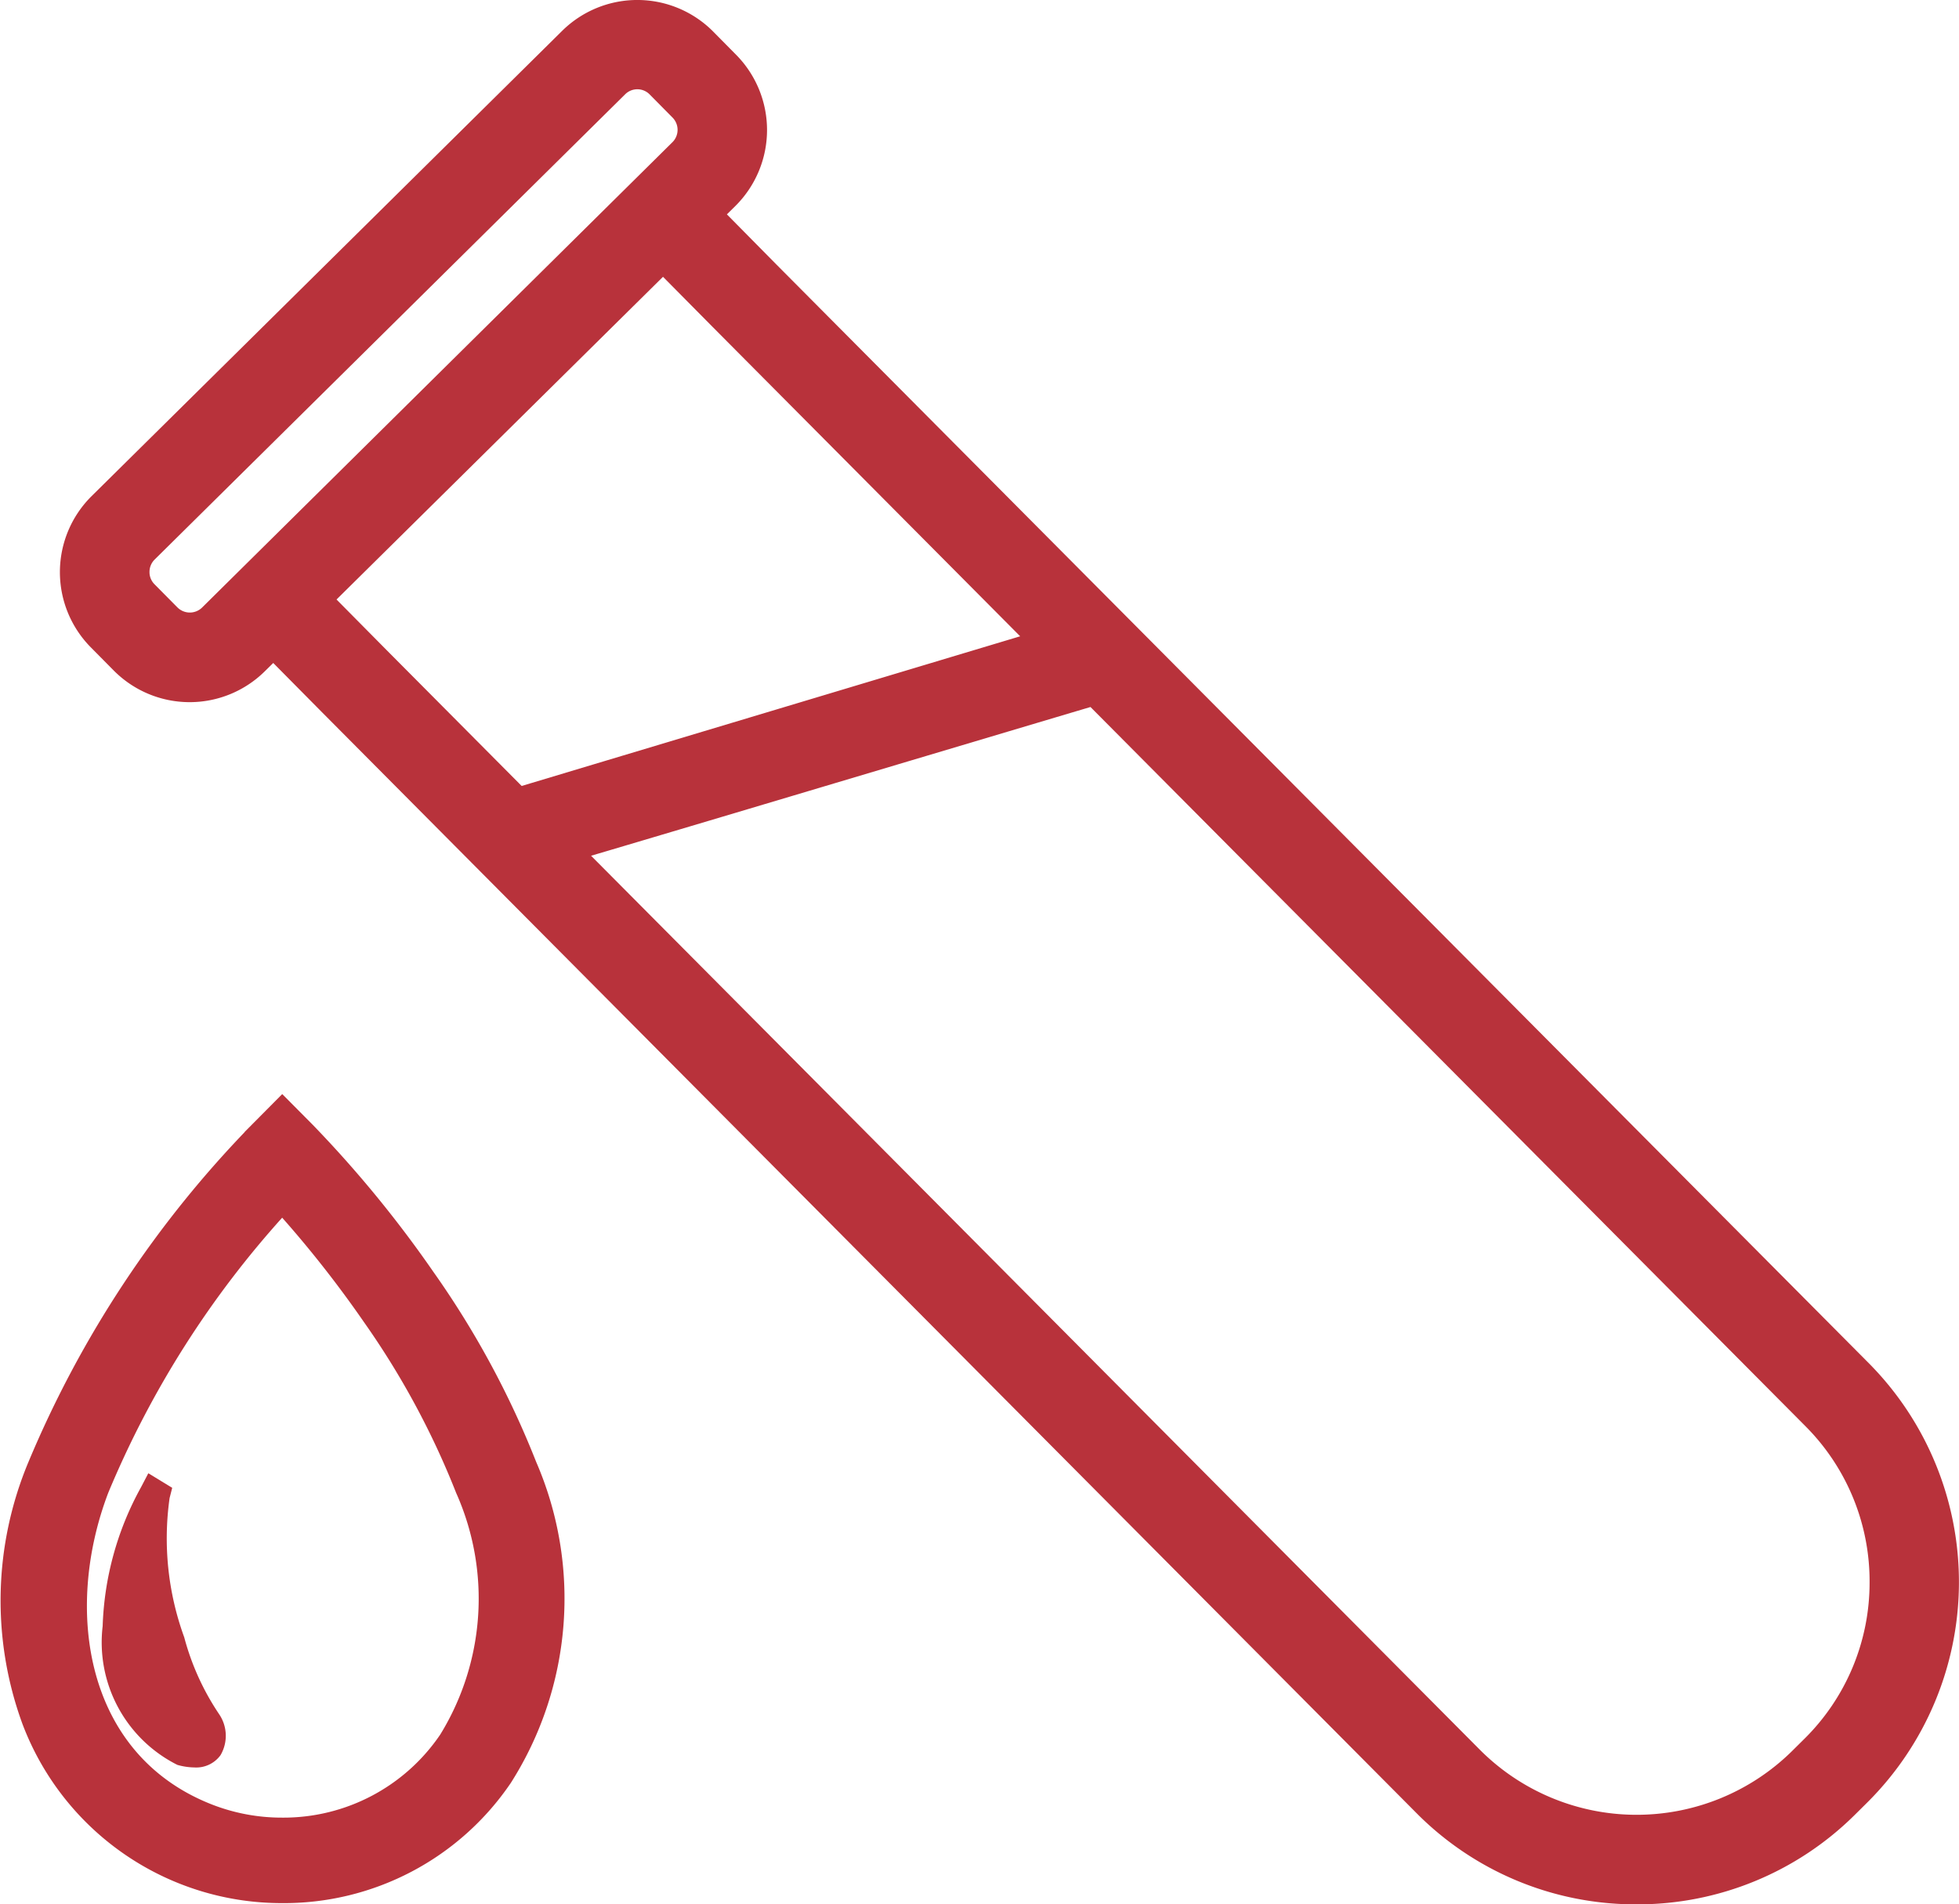
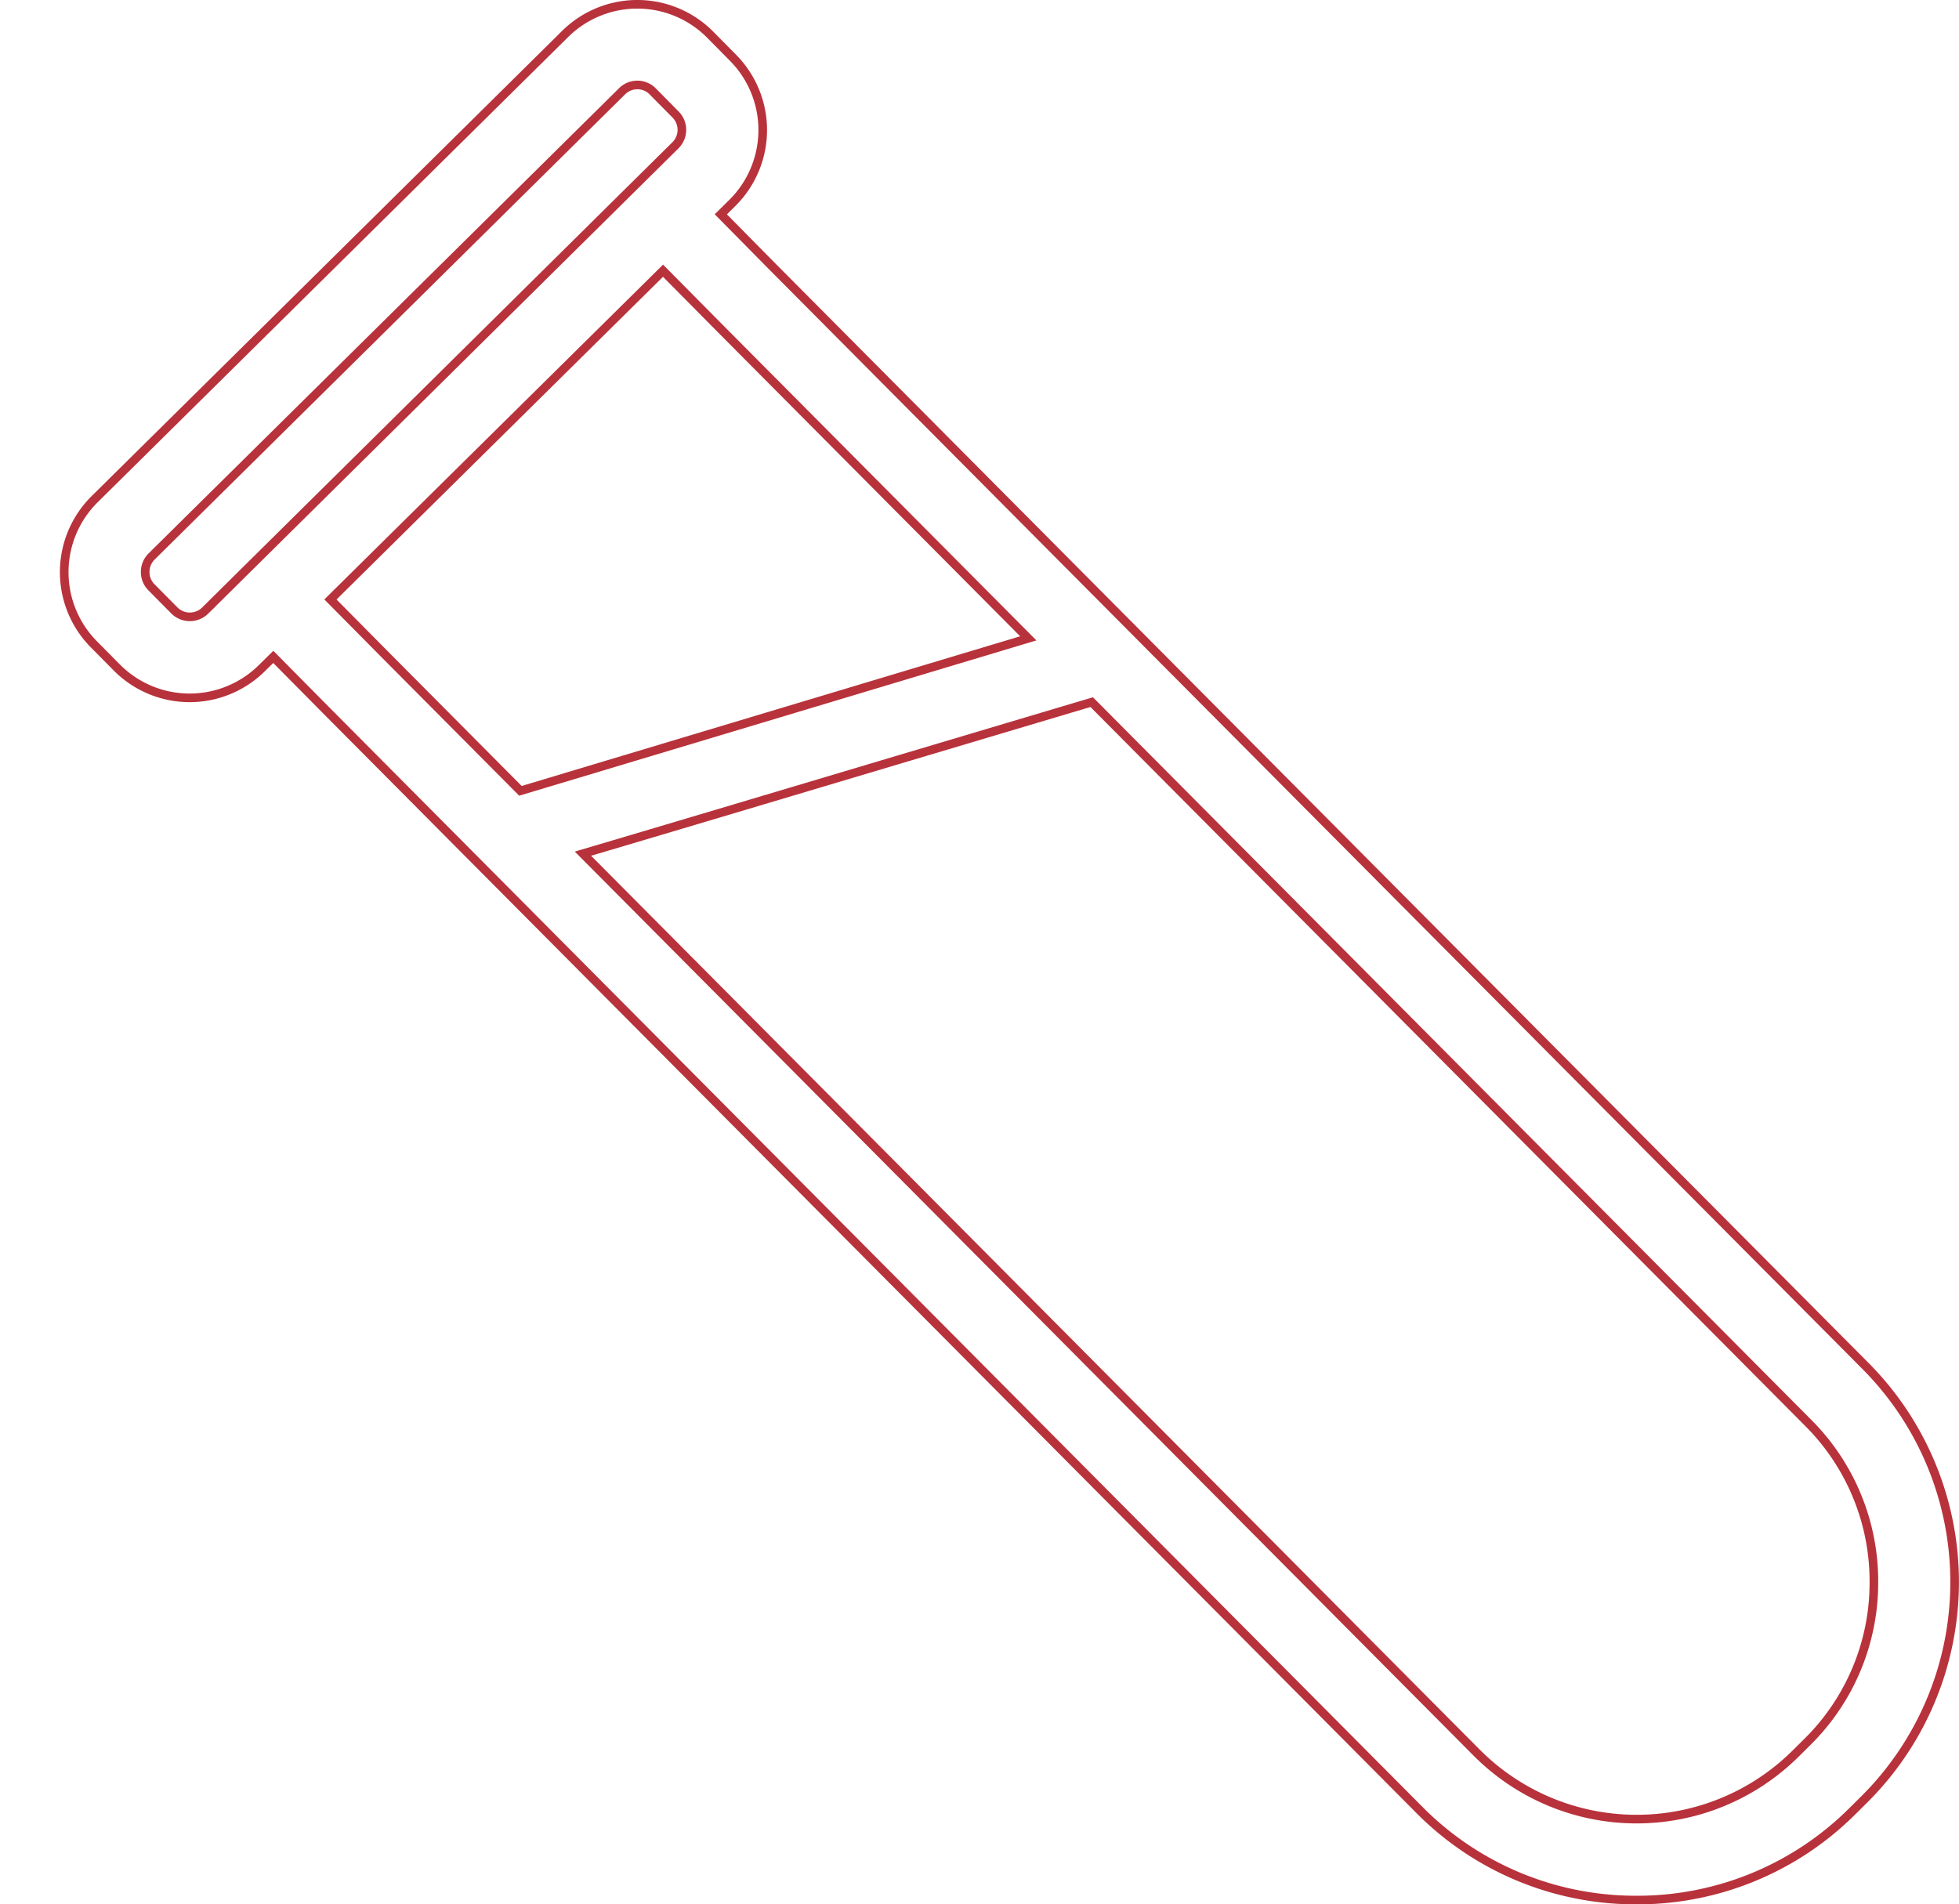
<svg xmlns="http://www.w3.org/2000/svg" width="56.831" height="55.247" viewBox="0 0 56.831 55.247">
  <g id="Group_16538" data-name="Group 16538" transform="translate(15178.749 787.656)">
-     <path id="Path_32607" data-name="Path 32607" d="M839.451,473.279a6.49,6.49,0,0,1-1.939,4.612l-.347.344a6.547,6.547,0,0,1-9.248-.053L802,452.111c1.851-.546,5.691-1.692,9.115-2.714,2.278-.679,4.435-1.323,5.645-1.682l20.806,20.93a6.5,6.5,0,0,1,1.887,4.635m-48.412-28.219a.634.634,0,0,1-.892-.006l-.666-.673a.623.623,0,0,1-.18-.447.631.631,0,0,1,.185-.444l13.652-13.5a.623.623,0,0,1,.442-.181h0a.624.624,0,0,1,.444.186l.665.673a.631.631,0,0,1-.005.891Zm13.285-9.862,1.529,1.545,9.067,9.121-14.733,4.424-3.983-4.007-1.529-1.545ZM839.233,467l-31.715-31.9L806,433.562l.334-.33a2.98,2.98,0,0,0,.024-4.208l-.665-.673a2.977,2.977,0,0,0-4.208-.023l-13.652,13.5a2.979,2.979,0,0,0-.023,4.207l.666.673a2.976,2.976,0,0,0,4.206.024l.335-.33,1.517,1.533,31.713,31.9a8.825,8.825,0,0,0,6.267,2.634h.052a8.826,8.826,0,0,0,6.245-2.562l.347-.344A8.894,8.894,0,0,0,839.233,467" transform="translate(-15963.839 -1215)" fill="#b8323b" />
-     <path id="Path_32609" data-name="Path 32609" d="M790.2,470.89a8.5,8.5,0,0,1-.428-4.1l.055-.215-.5-.305-.149.285a8.784,8.784,0,0,0-1.1,3.983,3.851,3.851,0,0,0,2.089,3.9,1.759,1.759,0,0,0,.451.066.745.745,0,0,0,.65-.3.989.989,0,0,0-.04-1.051,7.517,7.517,0,0,1-1.036-2.265" transform="translate(-15963.724 -1211.007)" fill="#b8323b" />
-     <path id="Path_32610" data-name="Path 32610" d="M790.2,470.89a8.5,8.5,0,0,1-.428-4.1l.055-.215-.5-.305-.149.285a8.784,8.784,0,0,0-1.1,3.983,3.851,3.851,0,0,0,2.089,3.9,1.759,1.759,0,0,0,.451.066.745.745,0,0,0,.65-.3.989.989,0,0,0-.04-1.051A7.517,7.517,0,0,1,790.2,470.89Z" transform="translate(-15963.724 -1211.007)" fill="none" stroke="#b8323b" stroke-width="0.25" />
-     <path id="Path_32611" data-name="Path 32611" d="M798.126,474.771a5.618,5.618,0,0,1-4.686,2.465,5.7,5.7,0,0,1-2.1-.395c-3.75-1.479-4.38-5.75-3.065-9.2a28.12,28.12,0,0,1,5.163-8.123,32.306,32.306,0,0,1,2.469,3.138,23.733,23.733,0,0,1,2.692,4.985,7.65,7.65,0,0,1-.475,7.134m-.381-13.388a33.478,33.478,0,0,0-3.512-4.287l-.794-.8-.794.8a31.093,31.093,0,0,0-6.454,9.747,10.283,10.283,0,0,0-.174,7.5,7.913,7.913,0,0,0,7.423,5.123,7.822,7.822,0,0,0,6.525-3.43,9.841,9.841,0,0,0,.724-9.2,26.018,26.018,0,0,0-2.943-5.46" transform="translate(-15964 -1212.033)" fill="#b8323b" />
    <g id="Group_16537" data-name="Group 16537" transform="translate(-15178.61 -787.531)">
      <path id="Path_32608" data-name="Path 32608" d="M839.451,473.279a6.49,6.49,0,0,1-1.939,4.612l-.347.344a6.547,6.547,0,0,1-9.248-.053L802,452.111c1.851-.546,5.691-1.692,9.115-2.714,2.278-.679,4.435-1.323,5.645-1.682l20.806,20.93A6.5,6.5,0,0,1,839.451,473.279Zm-48.412-28.219a.634.634,0,0,1-.892-.006l-.666-.673a.623.623,0,0,1-.18-.447.631.631,0,0,1,.185-.444l13.652-13.5a.623.623,0,0,1,.442-.181h0a.624.624,0,0,1,.444.186l.665.673a.631.631,0,0,1-.005.891Zm13.285-9.862,1.529,1.545,9.067,9.121-14.733,4.424-3.983-4.007-1.529-1.545ZM839.233,467l-31.715-31.9L806,433.562l.334-.33a2.98,2.98,0,0,0,.024-4.208l-.665-.673a2.977,2.977,0,0,0-4.208-.023l-13.652,13.5a2.979,2.979,0,0,0-.023,4.207l.666.673a2.976,2.976,0,0,0,4.206.024l.335-.33,1.517,1.533,31.713,31.9a8.825,8.825,0,0,0,6.267,2.634h.052a8.826,8.826,0,0,0,6.245-2.562l.347-.344A8.894,8.894,0,0,0,839.233,467Z" transform="translate(-785.228 -427.469)" fill="none" stroke="#b8323b" stroke-width="0.25" />
-       <path id="Path_32612" data-name="Path 32612" d="M798.126,474.771a5.618,5.618,0,0,1-4.686,2.465,5.7,5.7,0,0,1-2.1-.395c-3.75-1.479-4.38-5.75-3.065-9.2a28.12,28.12,0,0,1,5.163-8.123,32.306,32.306,0,0,1,2.469,3.138,23.733,23.733,0,0,1,2.692,4.985A7.65,7.65,0,0,1,798.126,474.771Zm-.381-13.388a33.478,33.478,0,0,0-3.512-4.287l-.794-.8-.794.8a31.093,31.093,0,0,0-6.454,9.747,10.283,10.283,0,0,0-.174,7.5,7.913,7.913,0,0,0,7.423,5.123,7.822,7.822,0,0,0,6.525-3.43,9.841,9.841,0,0,0,.724-9.2A26.018,26.018,0,0,0,797.745,461.382Z" transform="translate(-785.39 -424.502)" fill="none" stroke="#b8323b" stroke-width="0.25" />
    </g>
  </g>
</svg>